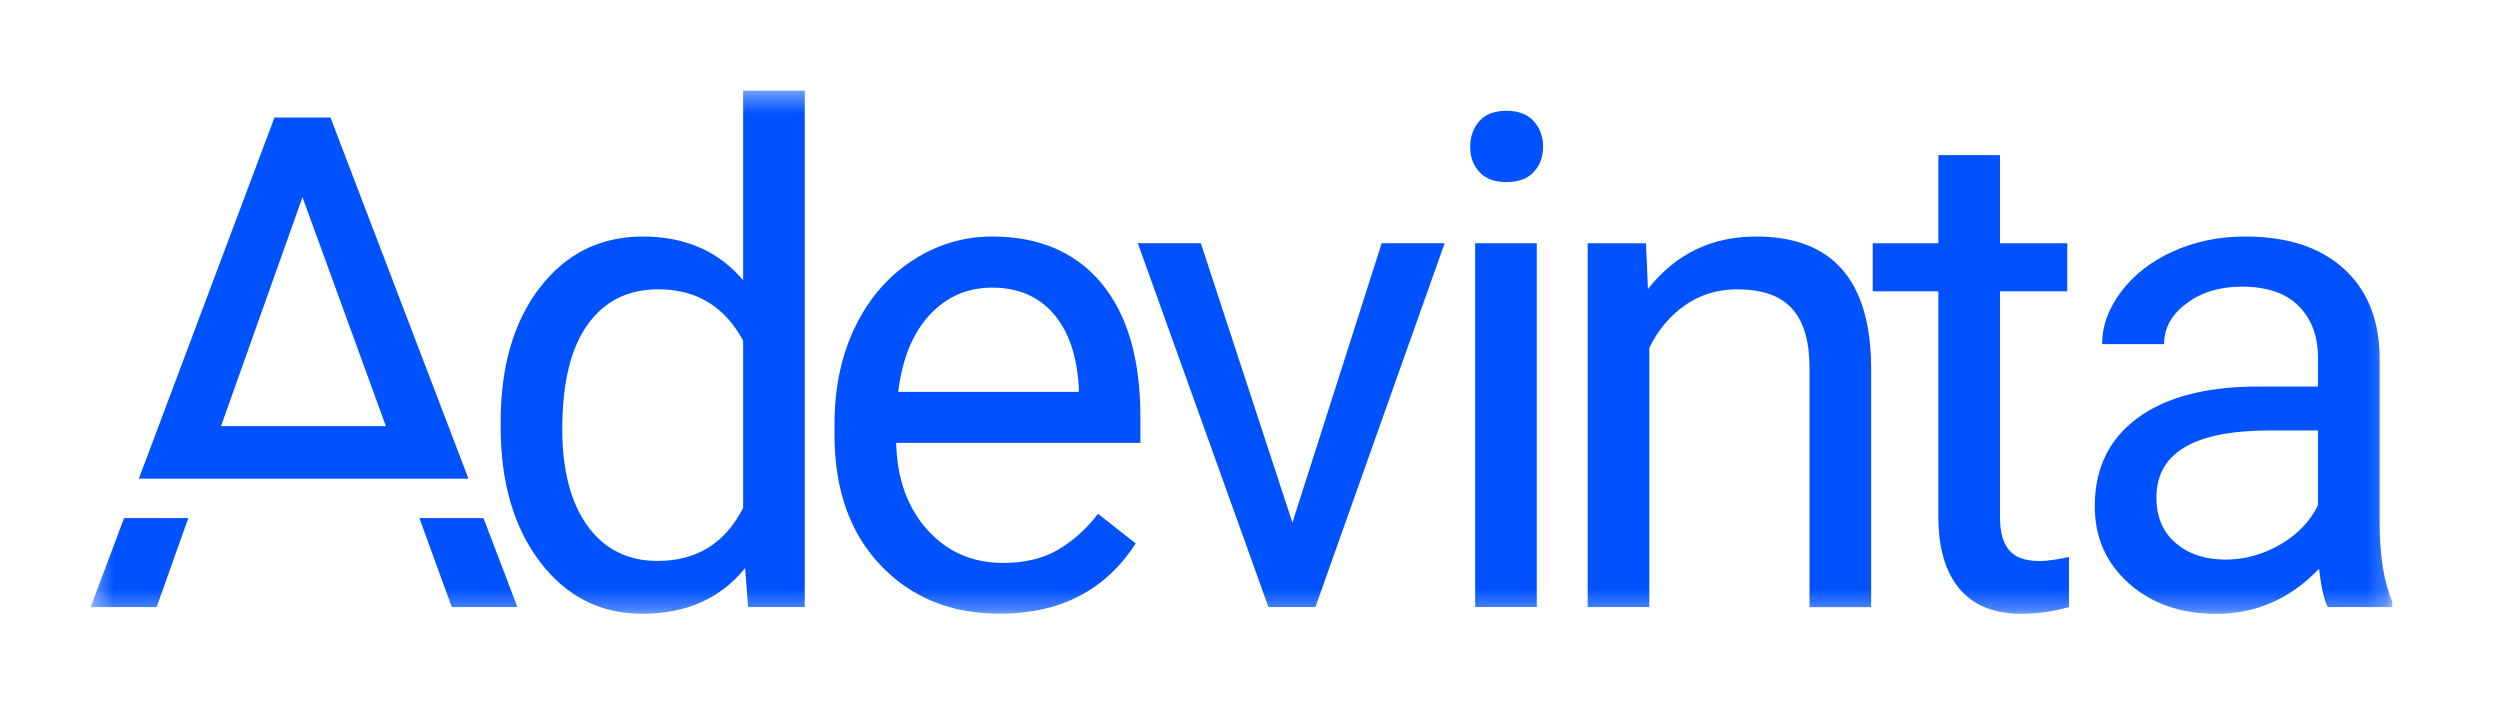
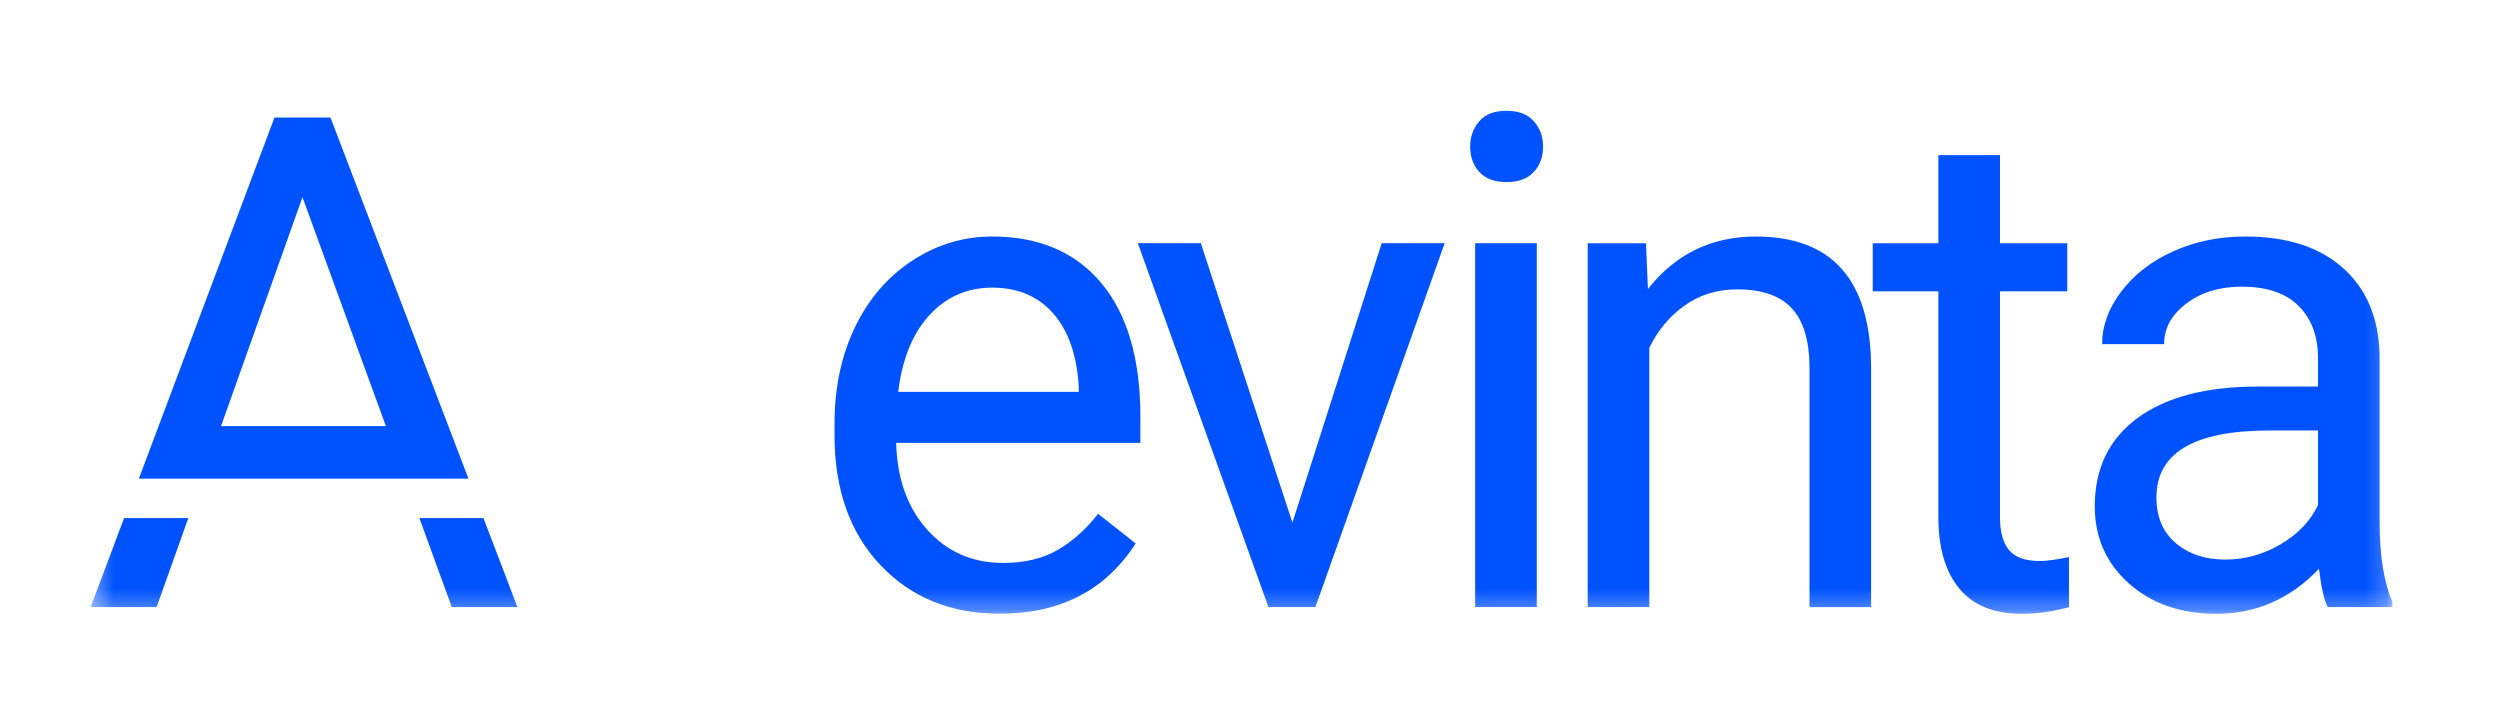
<svg xmlns="http://www.w3.org/2000/svg" width="121" height="35" viewBox="0 0 121 35" fill="none">
  <mask id="mask0_140_55" style="mask-type:luminance" maskUnits="userSpaceOnUse" x="4" y="4" width="112" height="26">
    <path d="M115.787 4.388H4.388V29.706H115.787V4.388Z" fill="white" />
  </mask>
  <g mask="url(#mask0_140_55)">
-     <path d="M35.968 13.563C34.774 12.154 33.157 11.448 31.116 11.448C29.061 11.448 27.403 12.269 26.133 13.914C24.864 15.558 24.232 17.728 24.232 20.432V20.659C24.232 23.35 24.869 25.53 26.141 27.201C27.416 28.872 29.061 29.706 31.082 29.706C33.212 29.706 34.872 28.969 36.064 27.494L36.209 29.382H38.95V4.388H35.968V13.563ZM35.968 24.579C35.098 26.294 33.717 27.149 31.826 27.149C30.385 27.149 29.255 26.584 28.439 25.457C27.623 24.33 27.214 22.767 27.214 20.772C27.214 18.536 27.623 16.85 28.439 15.713C29.255 14.572 30.395 14.002 31.857 14.002C33.704 14.002 35.077 14.831 35.968 16.492V24.579Z" fill="#0052FF" />
    <path d="M48.021 11.448C46.635 11.448 45.347 11.835 44.158 12.611C42.968 13.388 42.046 14.46 41.383 15.833C40.722 17.206 40.391 18.764 40.391 20.511V21.065C40.391 23.69 41.132 25.787 42.616 27.353C44.101 28.922 46.023 29.704 48.389 29.704C51.314 29.704 53.505 28.571 54.967 26.302L53.145 24.869C52.596 25.585 51.959 26.161 51.228 26.595C50.498 27.029 49.604 27.246 48.552 27.246C47.067 27.246 45.844 26.712 44.883 25.643C43.922 24.574 43.419 23.172 43.375 21.436H55.195V20.184C55.195 17.373 54.565 15.216 53.309 13.707C52.052 12.201 50.288 11.448 48.021 11.448ZM52.213 18.965H43.474C43.668 17.37 44.173 16.131 44.989 15.247C45.806 14.363 46.816 13.921 48.021 13.921C49.267 13.921 50.257 14.342 50.987 15.182C51.718 16.024 52.127 17.208 52.213 18.738V18.965Z" fill="#0052FF" />
    <path d="M62.553 25.295L58.12 11.772H55.071L61.392 29.379H63.667L69.921 11.772H66.874L62.553 25.295Z" fill="#0052FF" />
    <path d="M74.38 11.772H71.398V29.379H74.38V11.772Z" fill="#0052FF" />
    <path d="M72.913 5.361C72.333 5.361 71.895 5.528 71.6 5.866C71.304 6.203 71.157 6.614 71.157 7.102C71.157 7.591 71.304 7.997 71.6 8.323C71.895 8.648 72.333 8.812 72.913 8.812C73.494 8.812 73.934 8.65 74.235 8.323C74.535 7.999 74.685 7.591 74.685 7.102C74.685 6.614 74.535 6.203 74.235 5.866C73.934 5.531 73.496 5.361 72.913 5.361Z" fill="#0052FF" />
    <path d="M84.984 11.448C82.834 11.448 81.093 12.295 79.761 13.987L79.665 11.775H76.844V29.382H79.826V16.837C80.235 15.99 80.805 15.307 81.536 14.787C82.266 14.267 83.116 14.005 84.082 14.005C85.277 14.005 86.155 14.308 86.717 14.918C87.282 15.524 87.57 16.463 87.58 17.734V29.385H90.562V17.749C90.531 13.548 88.674 11.448 84.984 11.448Z" fill="#0052FF" />
    <path d="M97.234 26.621C96.944 26.268 96.799 25.737 96.799 25.034V14.102H100.055V11.775H96.799V7.51H93.817V11.775H90.64V14.102H93.817V25.021C93.817 26.519 94.156 27.672 94.832 28.488C95.508 29.301 96.514 29.709 97.848 29.709C98.589 29.709 99.353 29.602 100.138 29.384V26.958C99.537 27.089 99.063 27.154 98.718 27.154C98.019 27.152 97.524 26.974 97.234 26.621Z" fill="#0052FF" />
    <path d="M115.173 25.264V17.161C115.128 15.383 114.538 13.984 113.401 12.97C112.26 11.955 110.686 11.448 108.674 11.448C107.405 11.448 106.242 11.686 105.185 12.164C104.125 12.643 103.288 13.289 102.669 14.11C102.05 14.928 101.742 15.778 101.742 16.656H104.742C104.742 15.885 105.102 15.229 105.823 14.688C106.543 14.146 107.434 13.874 108.498 13.874C109.713 13.874 110.633 14.186 111.255 14.81C111.88 15.435 112.191 16.272 112.191 17.326V18.709H109.289C106.784 18.709 104.84 19.216 103.459 20.231C102.078 21.245 101.387 22.67 101.387 24.503C101.387 26.012 101.939 27.256 103.04 28.237C104.141 29.22 105.553 29.709 107.273 29.709C109.198 29.709 110.854 28.982 112.24 27.528C112.345 28.417 112.486 29.037 112.659 29.382H115.787V29.12C115.378 28.166 115.173 26.88 115.173 25.264ZM112.191 24.448C111.815 25.23 111.206 25.863 110.369 26.352C109.53 26.84 108.644 27.084 107.708 27.084C106.732 27.084 105.928 26.817 105.307 26.286C104.682 25.756 104.371 25.018 104.371 24.074C104.371 21.915 106.198 20.835 109.853 20.835H112.191V24.448Z" fill="#0052FF" />
    <path d="M15.995 5.688H13.285L6.72 23.169H22.674L15.995 5.688ZM14.64 9.544L18.677 20.625H10.697L14.64 9.544Z" fill="#0052FF" />
-     <path d="M20.299 25.076L21.866 29.382H25.042L23.4 25.076H20.299Z" fill="#0052FF" />
+     <path d="M20.299 25.076L21.866 29.382H25.042L23.4 25.076Z" fill="#0052FF" />
    <path d="M4.388 29.382H7.58L9.114 25.076H6.005L4.388 29.382Z" fill="#0052FF" />
  </g>
</svg>